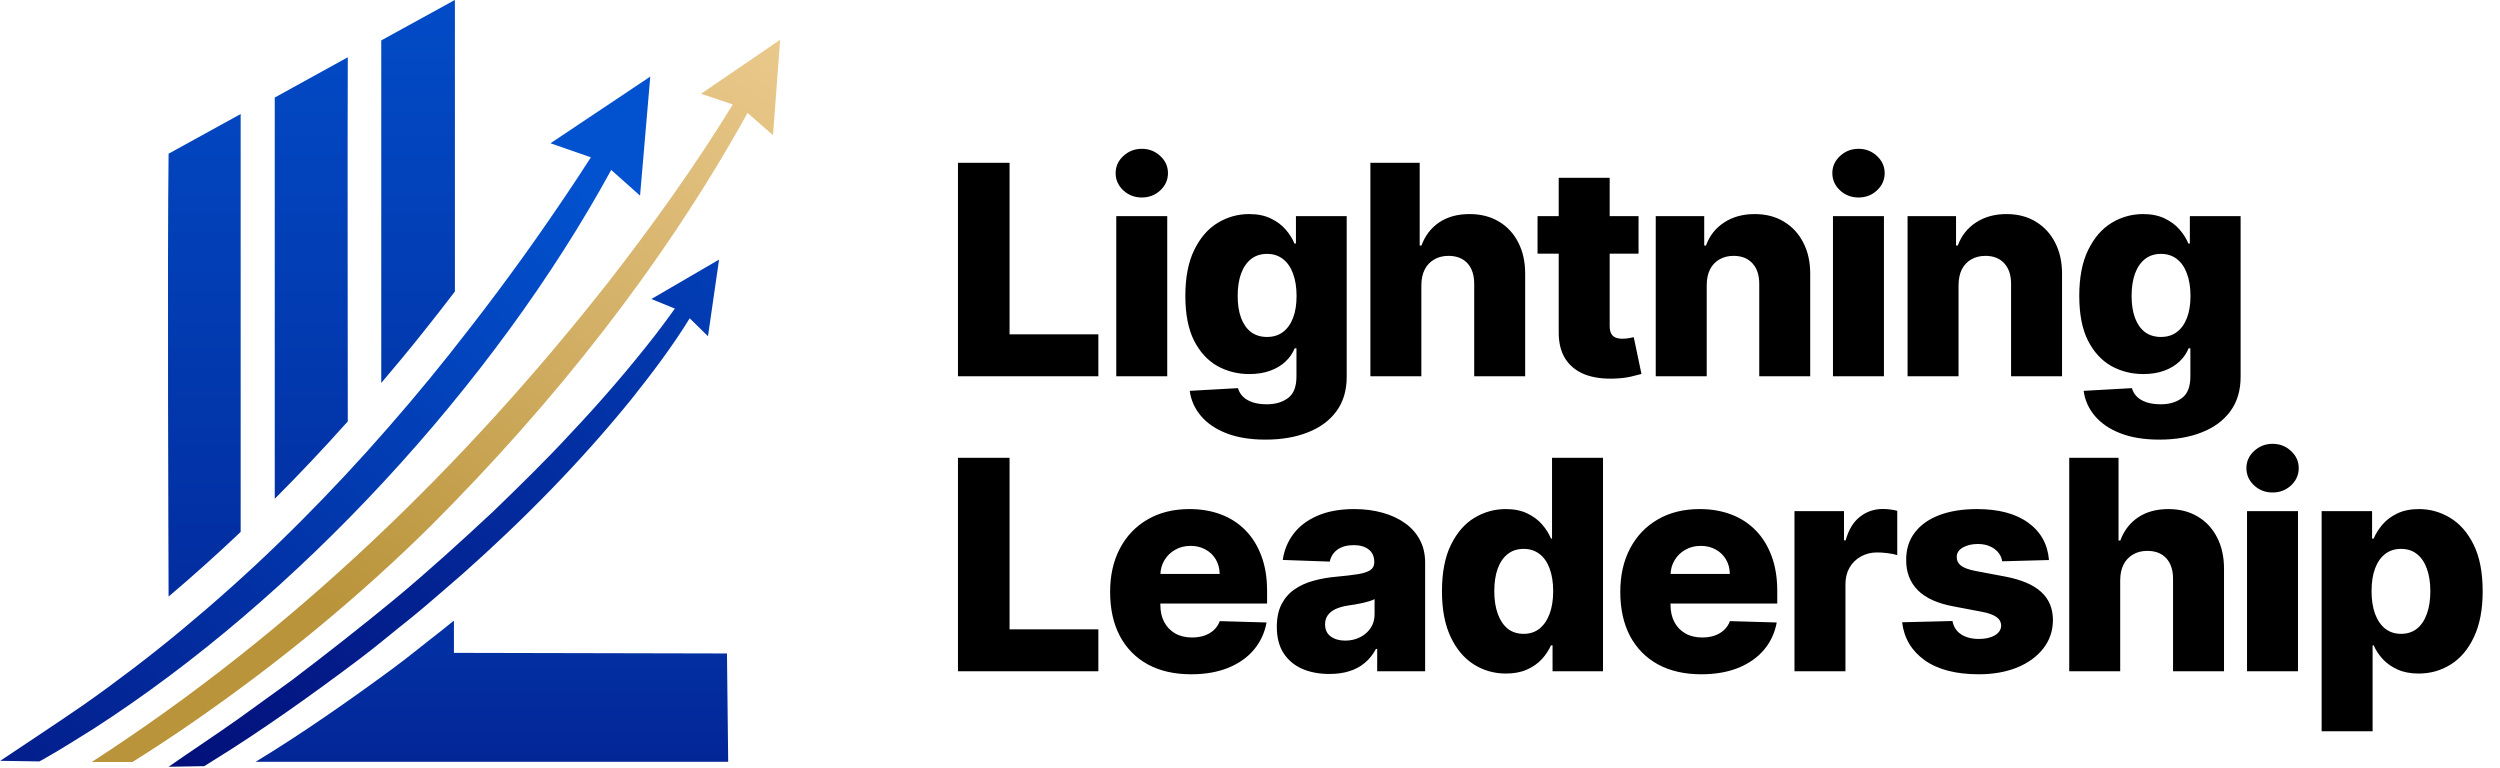
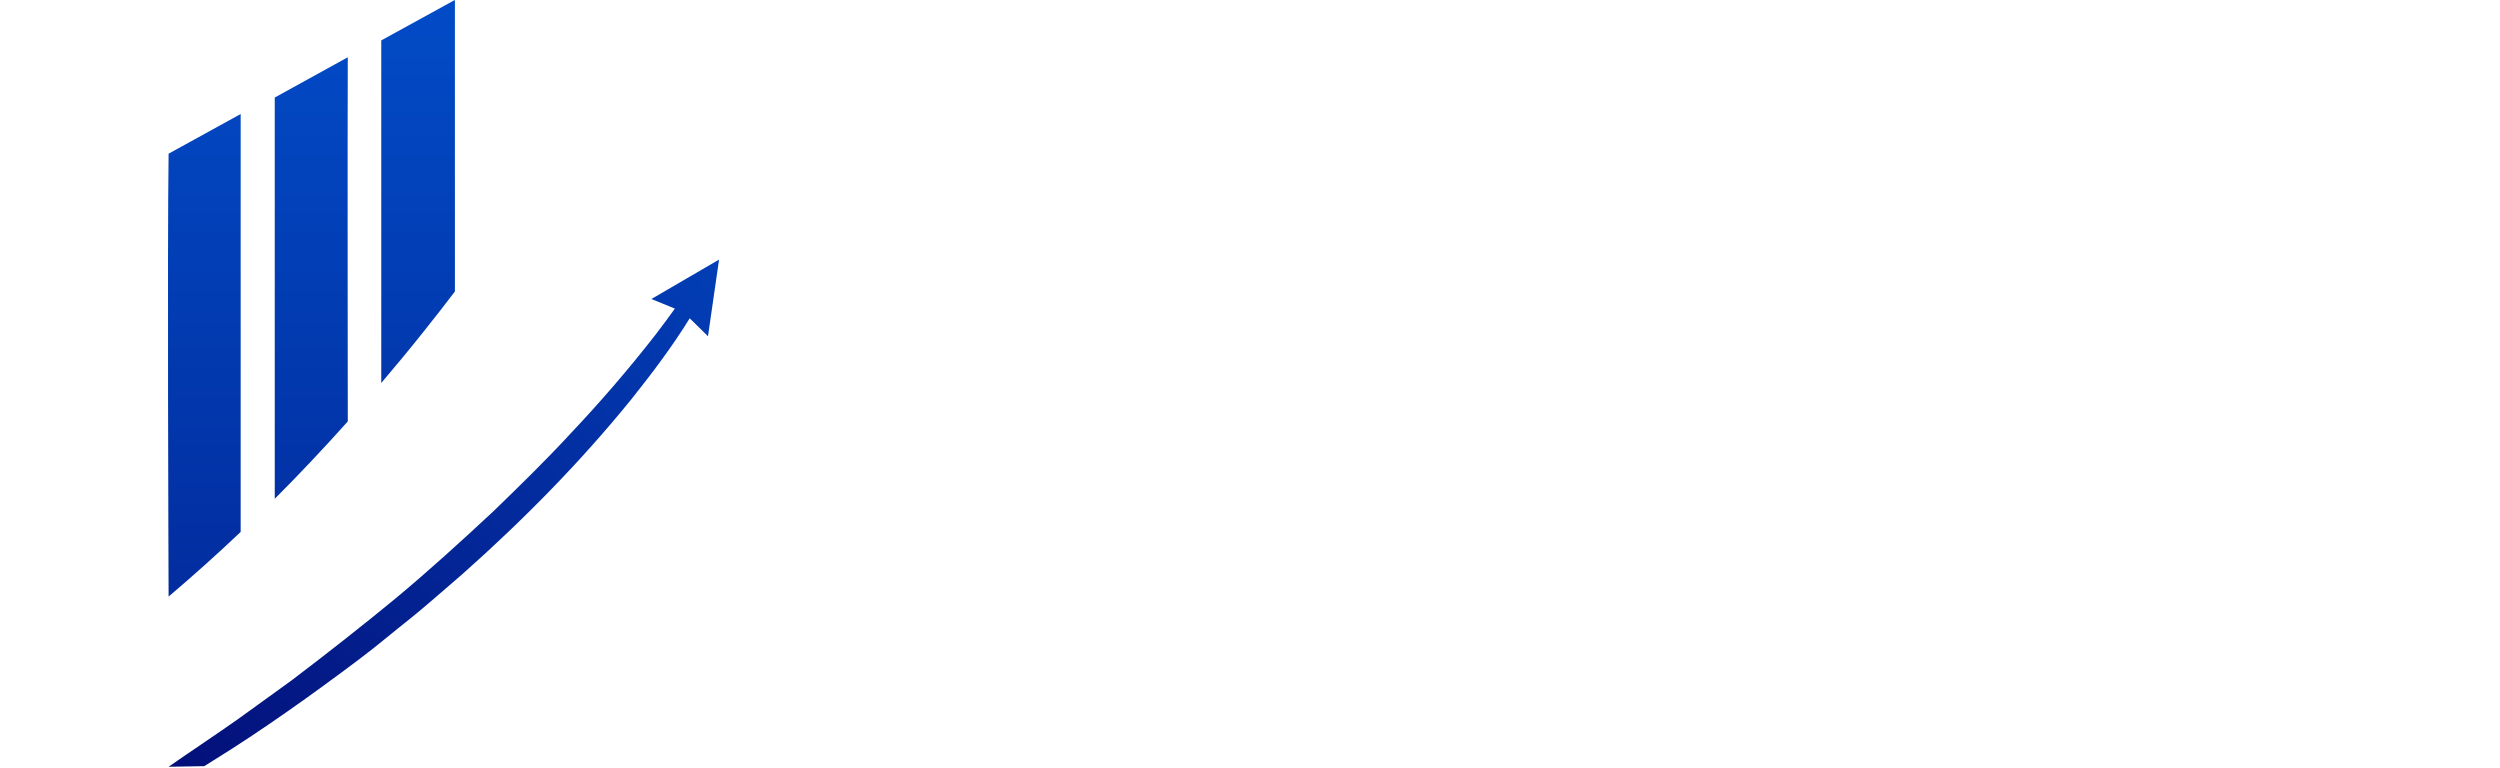
<svg xmlns="http://www.w3.org/2000/svg" width="661" height="203" viewBox="0 0 661 203" fill="none">
  <g clip-path="url(#clip0_57_315)">
-     <path d="M192.534 201.417H67.59C79.659 194.104 92.308 185.252 103.605 176.945C107.821 173.866 112.875 169.697 116.994 166.522C117.767 165.912 118.797 165.078 119.988 164.116H120.02V172.615L192.212 172.776L192.534 201.481V201.417Z" fill="url(#paint0_linear_57_315)" />
    <path d="M63.631 30.116V140.639C57.451 146.508 51.078 152.217 44.577 157.734C44.545 147.182 44.223 66.198 44.577 40.636L63.631 30.148V30.116Z" fill="url(#paint1_linear_57_315)" />
    <path d="M91.954 111.421C85.71 118.413 79.273 125.244 72.643 131.883V25.787L91.954 15.138C91.857 35.601 91.954 104.012 91.954 111.453V111.421Z" fill="url(#paint2_linear_57_315)" />
    <path d="M120.277 0V77.071C117.573 80.631 114.838 84.127 112.07 87.591C108.401 92.209 104.635 96.763 100.805 101.254V10.68L120.245 0H120.277Z" fill="url(#paint3_linear_57_315)" />
-     <path d="M171.902 20.27L145.543 37.878L156.228 41.598C152.366 47.628 148.343 53.593 144.255 59.495C136.209 71.137 127.487 82.748 118.668 93.845C115.192 98.207 111.651 102.537 108.047 106.77C104.41 111.068 100.708 115.269 96.975 119.439C93.209 123.608 89.379 127.714 85.484 131.755C81.59 135.796 77.631 139.773 73.576 143.686C69.553 147.599 65.433 151.415 61.249 155.168C57.065 158.92 52.816 162.577 48.503 166.169C44.191 169.761 39.813 173.257 35.34 176.657C30.866 180.056 26.36 183.392 21.757 186.599C17.155 189.807 0.064 201.16 0.064 201.16L10.428 201.321L12.295 200.262C15.771 198.338 21.339 194.778 24.718 192.693C78.468 158.119 130.641 101.639 161.603 44.934L169.231 51.733L171.935 20.206L171.902 20.27Z" fill="url(#paint4_linear_57_315)" />
-     <path d="M206.309 10.488L185.356 24.792L193.756 27.615C183.875 43.715 172.804 59.206 161.217 74.12C122.627 123.32 76.923 167.452 24.236 201.481H34.986C40.682 197.921 46.315 194.233 51.819 190.384C73.898 175.053 94.786 157.926 113.904 139.035C146.444 106.482 175.346 70.143 197.651 29.86L204.378 35.729L206.277 10.52L206.309 10.488Z" fill="url(#paint5_linear_57_315)" />
    <path d="M190.119 68.636L172.224 79.059L178.436 81.593C176.827 83.87 175.121 86.115 173.447 88.328C166.399 97.405 158.771 106.257 150.853 114.628C144.416 121.62 137.271 128.58 130.448 135.187C122.305 142.788 113.068 151.191 104.442 158.343C95.88 165.399 85.903 173.225 77.052 179.928C73.93 182.173 66.141 187.786 62.89 190.159C56.84 194.425 50.66 198.498 44.577 202.732L54.007 202.572C55.327 201.738 56.26 201.16 56.26 201.16C69.167 193.206 82.813 183.456 94.915 174.348C99.26 171.108 104.442 166.714 108.722 163.347C111.812 160.909 119.054 154.527 122.144 151.897C138.269 137.592 153.492 122.165 167.043 105.423C172.514 98.56 177.76 91.6 182.363 84.159L187.191 88.906L190.119 68.636Z" fill="url(#paint6_linear_57_315)" />
  </g>
-   <path d="M253.286 99.48V43.04H266.927V88.402H290.407V99.48H253.286ZM295.141 99.48V57.15H308.617V99.48H295.141ZM301.893 52.217C300 52.217 298.374 51.593 297.015 50.343C295.655 49.075 294.976 47.55 294.976 45.768C294.976 44.005 295.655 42.498 297.015 41.249C298.374 39.981 300 39.347 301.893 39.347C303.803 39.347 305.429 39.981 306.771 41.249C308.13 42.498 308.81 44.005 308.81 45.768C308.81 47.55 308.13 49.075 306.771 50.343C305.429 51.593 303.803 52.217 301.893 52.217ZM334.598 116.236C330.575 116.236 327.13 115.675 324.264 114.555C321.398 113.434 319.147 111.9 317.512 109.952C315.877 108.005 314.894 105.8 314.563 103.338L327.323 102.622C327.562 103.485 328.003 104.239 328.646 104.882C329.307 105.525 330.162 106.021 331.209 106.37C332.274 106.719 333.524 106.893 334.957 106.893C337.217 106.893 339.081 106.342 340.551 105.24C342.039 104.156 342.783 102.254 342.783 99.535V92.094H342.315C341.782 93.399 340.974 94.566 339.89 95.594C338.806 96.623 337.455 97.432 335.839 98.019C334.24 98.607 332.403 98.901 330.327 98.901C327.24 98.901 324.411 98.185 321.839 96.752C319.285 95.3 317.237 93.059 315.693 90.028C314.168 86.978 313.406 83.055 313.406 78.26C313.406 73.318 314.196 69.248 315.776 66.052C317.356 62.836 319.423 60.457 321.977 58.914C324.549 57.371 327.314 56.599 330.272 56.599C332.495 56.599 334.396 56.985 335.976 57.756C337.575 58.51 338.888 59.483 339.917 60.678C340.946 61.872 341.727 63.112 342.26 64.398H342.646V57.15H356.067V99.645C356.067 103.228 355.166 106.25 353.366 108.712C351.565 111.174 349.048 113.039 345.815 114.307C342.581 115.593 338.842 116.236 334.598 116.236ZM335.012 89.091C336.647 89.091 338.043 88.659 339.201 87.795C340.358 86.932 341.249 85.692 341.874 84.075C342.499 82.458 342.811 80.52 342.811 78.26C342.811 75.963 342.499 73.988 341.874 72.335C341.268 70.663 340.377 69.377 339.201 68.477C338.043 67.576 336.647 67.126 335.012 67.126C333.34 67.126 331.925 67.586 330.768 68.504C329.61 69.423 328.728 70.718 328.122 72.39C327.534 74.043 327.24 76 327.24 78.26C327.24 80.52 327.543 82.458 328.15 84.075C328.756 85.692 329.629 86.932 330.768 87.795C331.925 88.659 333.34 89.091 335.012 89.091ZM375.806 75.339V99.48H362.33V43.04H375.365V64.922H375.834C376.789 62.313 378.351 60.273 380.518 58.804C382.705 57.334 385.378 56.599 388.538 56.599C391.514 56.599 394.105 57.26 396.31 58.583C398.514 59.888 400.223 61.734 401.435 64.122C402.666 66.511 403.273 69.303 403.254 72.5V99.48H389.778V75.146C389.797 72.794 389.209 70.957 388.014 69.634C386.82 68.311 385.139 67.65 382.971 67.65C381.557 67.65 380.307 67.962 379.223 68.587C378.158 69.193 377.322 70.066 376.715 71.205C376.127 72.344 375.824 73.722 375.806 75.339ZM433.232 57.15V67.071H406.527V57.15H433.232ZM412.122 47.009H425.598V86.169C425.598 86.996 425.727 87.667 425.984 88.181C426.259 88.677 426.654 89.035 427.169 89.256C427.683 89.458 428.299 89.559 429.015 89.559C429.53 89.559 430.072 89.513 430.641 89.421C431.229 89.311 431.67 89.219 431.964 89.146L434.003 98.874C433.36 99.058 432.451 99.287 431.275 99.563C430.118 99.838 428.731 100.013 427.114 100.086C423.954 100.233 421.244 99.866 418.984 98.984C416.743 98.084 415.025 96.688 413.83 94.795C412.655 92.903 412.085 90.524 412.122 87.657V47.009ZM451.256 75.339V99.48H437.779V57.15H450.594V64.922H451.063C452 62.331 453.598 60.301 455.858 58.831C458.118 57.343 460.809 56.599 463.933 56.599C466.909 56.599 469.49 57.27 471.677 58.611C473.881 59.934 475.59 61.789 476.802 64.178C478.033 66.548 478.64 69.322 478.621 72.5V99.48H465.145V75.146C465.164 72.794 464.566 70.957 463.354 69.634C462.16 68.311 460.497 67.65 458.366 67.65C456.951 67.65 455.702 67.962 454.618 68.587C453.552 69.193 452.725 70.066 452.137 71.205C451.568 72.344 451.274 73.722 451.256 75.339ZM484.636 99.48V57.15H498.113V99.48H484.636ZM491.388 52.217C489.496 52.217 487.87 51.593 486.51 50.343C485.151 49.075 484.471 47.55 484.471 45.768C484.471 44.005 485.151 42.498 486.51 41.249C487.87 39.981 489.496 39.347 491.388 39.347C493.299 39.347 494.925 39.981 496.266 41.249C497.626 42.498 498.306 44.005 498.306 45.768C498.306 47.55 497.626 49.075 496.266 50.343C494.925 51.593 493.299 52.217 491.388 52.217ZM517.838 75.339V99.48H504.362V57.15H517.177V64.922H517.645C518.582 62.331 520.181 60.301 522.441 58.831C524.7 57.343 527.392 56.599 530.515 56.599C533.492 56.599 536.073 57.27 538.259 58.611C540.464 59.934 542.172 61.789 543.385 64.178C544.616 66.548 545.222 69.322 545.204 72.5V99.48H531.728V75.146C531.746 72.794 531.149 70.957 529.936 69.634C528.742 68.311 527.08 67.65 524.948 67.65C523.534 67.65 522.284 67.962 521.2 68.587C520.135 69.193 519.308 70.066 518.72 71.205C518.151 72.344 517.857 73.722 517.838 75.339ZM570.951 116.236C566.928 116.236 563.483 115.675 560.617 114.555C557.751 113.434 555.5 111.9 553.865 109.952C552.23 108.005 551.247 105.8 550.916 103.338L563.676 102.622C563.914 103.485 564.355 104.239 564.998 104.882C565.66 105.525 566.514 106.021 567.561 106.37C568.627 106.719 569.876 106.893 571.309 106.893C573.569 106.893 575.434 106.342 576.904 105.24C578.392 104.156 579.136 102.254 579.136 99.535V92.094H578.668C578.135 93.399 577.326 94.566 576.242 95.594C575.158 96.623 573.808 97.432 572.191 98.019C570.593 98.607 568.756 98.901 566.68 98.901C563.593 98.901 560.764 98.185 558.191 96.752C555.638 95.3 553.589 93.059 552.046 90.028C550.521 86.978 549.759 83.055 549.759 78.26C549.759 73.318 550.549 69.248 552.129 66.052C553.709 62.836 555.776 60.457 558.329 58.914C560.901 57.371 563.666 56.599 566.624 56.599C568.847 56.599 570.749 56.985 572.329 57.756C573.927 58.51 575.241 59.483 576.27 60.678C577.299 61.872 578.08 63.112 578.612 64.398H578.998V57.15H592.419V99.645C592.419 103.228 591.519 106.25 589.718 108.712C587.918 111.174 585.401 113.039 582.167 114.307C578.934 115.593 575.195 116.236 570.951 116.236ZM571.364 89.091C573 89.091 574.396 88.659 575.553 87.795C576.711 86.932 577.602 85.692 578.227 84.075C578.851 82.458 579.164 80.52 579.164 78.26C579.164 75.963 578.851 73.988 578.227 72.335C577.62 70.663 576.729 69.377 575.553 68.477C574.396 67.576 573 67.126 571.364 67.126C569.693 67.126 568.278 67.586 567.12 68.504C565.963 69.423 565.081 70.718 564.475 72.39C563.887 74.043 563.593 76 563.593 78.26C563.593 80.52 563.896 82.458 564.502 84.075C565.109 85.692 565.981 86.932 567.12 87.795C568.278 88.659 569.693 89.091 571.364 89.091ZM253.286 177.48V121.04H266.927V166.402H290.407V177.48H253.286ZM314.928 178.279C310.5 178.279 306.679 177.407 303.464 175.661C300.267 173.897 297.805 171.39 296.078 168.138C294.369 164.867 293.515 160.982 293.515 156.48C293.515 152.108 294.378 148.286 296.105 145.016C297.832 141.727 300.267 139.174 303.408 137.355C306.55 135.518 310.252 134.599 314.515 134.599C317.528 134.599 320.284 135.067 322.782 136.004C325.281 136.941 327.44 138.329 329.258 140.166C331.077 142.003 332.492 144.272 333.502 146.973C334.513 149.655 335.018 152.732 335.018 156.205V159.567H298.227V151.74H322.479C322.461 150.307 322.121 149.03 321.459 147.91C320.798 146.789 319.889 145.916 318.731 145.292C317.592 144.649 316.278 144.327 314.79 144.327C313.284 144.327 311.933 144.667 310.739 145.347C309.545 146.008 308.599 146.918 307.901 148.075C307.202 149.214 306.835 150.509 306.798 151.961V159.925C306.798 161.652 307.138 163.168 307.818 164.472C308.498 165.759 309.462 166.76 310.711 167.476C311.961 168.193 313.449 168.551 315.176 168.551C316.37 168.551 317.454 168.386 318.428 168.055C319.402 167.724 320.238 167.237 320.936 166.594C321.634 165.951 322.157 165.161 322.507 164.224L334.88 164.583C334.366 167.357 333.236 169.773 331.491 171.831C329.764 173.87 327.495 175.459 324.684 176.598C321.873 177.719 318.621 178.279 314.928 178.279ZM351.506 178.197C348.805 178.197 346.407 177.747 344.313 176.846C342.237 175.928 340.592 174.55 339.38 172.712C338.186 170.857 337.589 168.533 337.589 165.74C337.589 163.388 338.002 161.404 338.829 159.787C339.655 158.171 340.795 156.857 342.246 155.847C343.697 154.836 345.369 154.074 347.262 153.559C349.154 153.026 351.175 152.668 353.325 152.484C355.731 152.264 357.67 152.034 359.139 151.795C360.609 151.538 361.675 151.18 362.336 150.721C363.016 150.243 363.356 149.572 363.356 148.709V148.571C363.356 147.156 362.869 146.063 361.895 145.292C360.922 144.52 359.608 144.134 357.954 144.134C356.172 144.134 354.739 144.52 353.655 145.292C352.571 146.063 351.882 147.129 351.588 148.488L339.159 148.048C339.527 145.475 340.473 143.179 341.998 141.158C343.541 139.119 345.654 137.52 348.336 136.363C351.037 135.187 354.28 134.599 358.065 134.599C360.765 134.599 363.255 134.92 365.533 135.563C367.811 136.188 369.795 137.107 371.486 138.319C373.176 139.514 374.48 140.983 375.399 142.729C376.336 144.474 376.804 146.468 376.804 148.709V177.48H364.127V171.583H363.797C363.044 173.016 362.079 174.228 360.903 175.22C359.746 176.212 358.377 176.956 356.797 177.453C355.235 177.949 353.471 178.197 351.506 178.197ZM355.667 169.378C357.118 169.378 358.423 169.084 359.58 168.496C360.756 167.908 361.693 167.1 362.391 166.071C363.089 165.024 363.439 163.811 363.439 162.433V158.41C363.053 158.612 362.584 158.795 362.033 158.961C361.5 159.126 360.912 159.282 360.269 159.429C359.626 159.576 358.965 159.705 358.285 159.815C357.605 159.925 356.953 160.026 356.328 160.118C355.061 160.32 353.977 160.633 353.076 161.055C352.195 161.478 351.515 162.029 351.037 162.709C350.578 163.37 350.348 164.16 350.348 165.079C350.348 166.475 350.844 167.541 351.836 168.276C352.847 169.01 354.124 169.378 355.667 169.378ZM398.177 178.086C395.053 178.086 392.215 177.278 389.661 175.661C387.107 174.044 385.068 171.619 383.543 168.386C382.018 165.152 381.256 161.138 381.256 156.343C381.256 151.364 382.046 147.267 383.626 144.052C385.206 140.836 387.273 138.457 389.826 136.914C392.399 135.371 395.164 134.599 398.122 134.599C400.345 134.599 402.246 134.985 403.826 135.756C405.406 136.51 406.711 137.483 407.739 138.678C408.768 139.872 409.549 141.112 410.082 142.398H410.358V121.04H423.834V177.48H410.495V170.618H410.082C409.512 171.922 408.704 173.144 407.657 174.283C406.61 175.422 405.296 176.341 403.716 177.039C402.154 177.737 400.308 178.086 398.177 178.086ZM402.862 167.587C404.497 167.587 405.893 167.127 407.051 166.209C408.208 165.272 409.099 163.958 409.724 162.268C410.348 160.578 410.661 158.593 410.661 156.315C410.661 154 410.348 152.007 409.724 150.335C409.117 148.663 408.226 147.377 407.051 146.477C405.893 145.576 404.497 145.126 402.862 145.126C401.19 145.126 399.775 145.586 398.618 146.504C397.46 147.423 396.578 148.718 395.972 150.39C395.384 152.062 395.09 154.037 395.09 156.315C395.09 158.593 395.393 160.578 396 162.268C396.606 163.958 397.479 165.272 398.618 166.209C399.775 167.127 401.19 167.587 402.862 167.587ZM449.815 178.279C445.387 178.279 441.566 177.407 438.351 175.661C435.154 173.897 432.692 171.39 430.965 168.138C429.256 164.867 428.402 160.982 428.402 156.48C428.402 152.108 429.266 148.286 430.993 145.016C432.72 141.727 435.154 139.174 438.296 137.355C441.437 135.518 445.139 134.599 449.402 134.599C452.415 134.599 455.171 135.067 457.669 136.004C460.168 136.941 462.327 138.329 464.146 140.166C465.964 142.003 467.379 144.272 468.39 146.973C469.4 149.655 469.905 152.732 469.905 156.205V159.567H433.115V151.74H457.366C457.348 150.307 457.008 149.03 456.347 147.91C455.685 146.789 454.776 145.916 453.618 145.292C452.479 144.649 451.165 144.327 449.677 144.327C448.171 144.327 446.82 144.667 445.626 145.347C444.432 146.008 443.486 146.918 442.788 148.075C442.09 149.214 441.722 150.509 441.685 151.961V159.925C441.685 161.652 442.025 163.168 442.705 164.472C443.385 165.759 444.349 166.76 445.599 167.476C446.848 168.193 448.336 168.551 450.063 168.551C451.257 168.551 452.341 168.386 453.315 168.055C454.289 167.724 455.125 167.237 455.823 166.594C456.521 165.951 457.045 165.161 457.394 164.224L469.768 164.583C469.253 167.357 468.123 169.773 466.378 171.831C464.651 173.87 462.382 175.459 459.571 176.598C456.76 177.719 453.508 178.279 449.815 178.279ZM474.46 177.48V135.15H487.55V142.867H487.991C488.763 140.074 490.021 137.998 491.767 136.638C493.512 135.26 495.542 134.571 497.857 134.571C498.482 134.571 499.125 134.617 499.786 134.709C500.448 134.783 501.063 134.902 501.633 135.067V146.78C500.99 146.559 500.145 146.385 499.097 146.256C498.068 146.128 497.15 146.063 496.341 146.063C494.743 146.063 493.301 146.422 492.015 147.138C490.747 147.836 489.746 148.819 489.011 150.087C488.294 151.336 487.936 152.806 487.936 154.496V177.48H474.46ZM541.752 148.075L529.378 148.406C529.249 147.524 528.9 146.743 528.331 146.063C527.761 145.365 527.017 144.823 526.098 144.437C525.198 144.033 524.151 143.831 522.957 143.831C521.395 143.831 520.063 144.143 518.961 144.768C517.877 145.393 517.344 146.238 517.362 147.303C517.344 148.13 517.675 148.847 518.354 149.453C519.053 150.059 520.293 150.546 522.075 150.914L530.232 152.457C534.458 153.265 537.6 154.606 539.657 156.48C541.733 158.354 542.781 160.835 542.799 163.921C542.781 166.824 541.917 169.35 540.208 171.5C538.518 173.649 536.203 175.321 533.264 176.516C530.324 177.691 526.962 178.279 523.177 178.279C517.133 178.279 512.365 177.039 508.874 174.559C505.402 172.06 503.418 168.716 502.922 164.528L516.232 164.197C516.526 165.74 517.289 166.916 518.52 167.724C519.751 168.533 521.322 168.937 523.232 168.937C524.959 168.937 526.365 168.615 527.449 167.972C528.533 167.329 529.084 166.475 529.102 165.409C529.084 164.454 528.661 163.692 527.835 163.122C527.008 162.534 525.713 162.075 523.949 161.744L516.563 160.339C512.319 159.567 509.159 158.143 507.083 156.067C505.007 153.973 503.978 151.309 503.996 148.075C503.978 145.246 504.731 142.83 506.256 140.827C507.781 138.806 509.949 137.263 512.76 136.197C515.571 135.132 518.887 134.599 522.709 134.599C528.441 134.599 532.96 135.802 536.268 138.209C539.575 140.598 541.403 143.886 541.752 148.075ZM560.582 153.339V177.48H547.105V121.04H560.141V142.922H560.609C561.565 140.313 563.126 138.273 565.294 136.804C567.48 135.334 570.154 134.599 573.314 134.599C576.29 134.599 578.881 135.26 581.085 136.583C583.29 137.888 584.999 139.734 586.211 142.122C587.442 144.511 588.048 147.303 588.03 150.5V177.48H574.554V153.146C574.572 150.794 573.984 148.957 572.79 147.634C571.596 146.311 569.915 145.65 567.747 145.65C566.332 145.65 565.083 145.962 563.999 146.587C562.933 147.193 562.097 148.066 561.491 149.205C560.903 150.344 560.6 151.722 560.582 153.339ZM594.114 177.48V135.15H607.59V177.48H594.114ZM600.866 130.217C598.974 130.217 597.348 129.592 595.988 128.343C594.629 127.075 593.949 125.551 593.949 123.768C593.949 122.005 594.629 120.498 595.988 119.249C597.348 117.981 598.974 117.347 600.866 117.347C602.777 117.347 604.403 117.981 605.744 119.249C607.103 120.498 607.783 122.005 607.783 123.768C607.783 125.551 607.103 127.075 605.744 128.343C604.403 129.592 602.777 130.217 600.866 130.217ZM613.84 193.354V135.15H627.178V142.398H627.591C628.143 141.112 628.923 139.872 629.934 138.678C630.963 137.483 632.267 136.51 633.847 135.756C635.446 134.985 637.356 134.599 639.579 134.599C642.519 134.599 645.266 135.371 647.819 136.914C650.392 138.457 652.468 140.836 654.048 144.052C655.628 147.267 656.418 151.364 656.418 156.343C656.418 161.138 655.655 165.152 654.13 168.386C652.624 171.619 650.584 174.044 648.012 175.661C645.459 177.278 642.62 178.086 639.497 178.086C637.366 178.086 635.519 177.737 633.957 177.039C632.396 176.341 631.082 175.422 630.017 174.283C628.969 173.144 628.161 171.922 627.591 170.618H627.316V193.354H613.84ZM627.04 156.315C627.04 158.593 627.343 160.578 627.95 162.268C628.574 163.958 629.465 165.272 630.623 166.209C631.799 167.127 633.204 167.587 634.839 167.587C636.493 167.587 637.898 167.127 639.056 166.209C640.213 165.272 641.086 163.958 641.674 162.268C642.28 160.578 642.583 158.593 642.583 156.315C642.583 154.037 642.28 152.062 641.674 150.39C641.086 148.718 640.213 147.423 639.056 146.504C637.917 145.586 636.511 145.126 634.839 145.126C633.186 145.126 631.78 145.576 630.623 146.477C629.465 147.377 628.574 148.663 627.95 150.335C627.343 152.007 627.04 154 627.04 156.315Z" fill="black" />
  <defs>
    <linearGradient id="paint0_linear_57_315" x1="130.062" y1="61.451" x2="130.062" y2="299.11" gradientUnits="userSpaceOnUse">
      <stop stop-color="#0251CE" />
      <stop offset="1" stop-color="#030870" />
    </linearGradient>
    <linearGradient id="paint1_linear_57_315" x1="54.007" y1="-28.352" x2="54.007" y2="346.129" gradientUnits="userSpaceOnUse">
      <stop stop-color="#0251CE" />
      <stop offset="1" stop-color="#030870" />
    </linearGradient>
    <linearGradient id="paint2_linear_57_315" x1="82.298" y1="-28.352" x2="82.298" y2="346.129" gradientUnits="userSpaceOnUse">
      <stop stop-color="#0251CE" />
      <stop offset="1" stop-color="#030870" />
    </linearGradient>
    <linearGradient id="paint3_linear_57_315" x1="110.557" y1="-28.352" x2="110.557" y2="346.129" gradientUnits="userSpaceOnUse">
      <stop stop-color="#0251CE" />
      <stop offset="1" stop-color="#030870" />
    </linearGradient>
    <linearGradient id="paint4_linear_57_315" x1="155.778" y1="50.867" x2="-62.416" y2="268.797" gradientUnits="userSpaceOnUse">
      <stop stop-color="#0251CE" />
      <stop offset="1" stop-color="#030870" />
    </linearGradient>
    <linearGradient id="paint5_linear_57_315" x1="206.502" y1="-19.885" x2="87.194" y2="160.653" gradientUnits="userSpaceOnUse">
      <stop stop-color="#F0D097" />
      <stop offset="1" stop-color="#B9943B" />
    </linearGradient>
    <linearGradient id="paint6_linear_57_315" x1="243.871" y1="11.541" x2="32.749" y2="234.554" gradientUnits="userSpaceOnUse">
      <stop stop-color="#0251CE" />
      <stop offset="1" stop-color="#030870" />
    </linearGradient>
    <clipPath id="clip0_57_315">
      <rect width="206.309" height="202.7" fill="white" />
    </clipPath>
  </defs>
</svg>